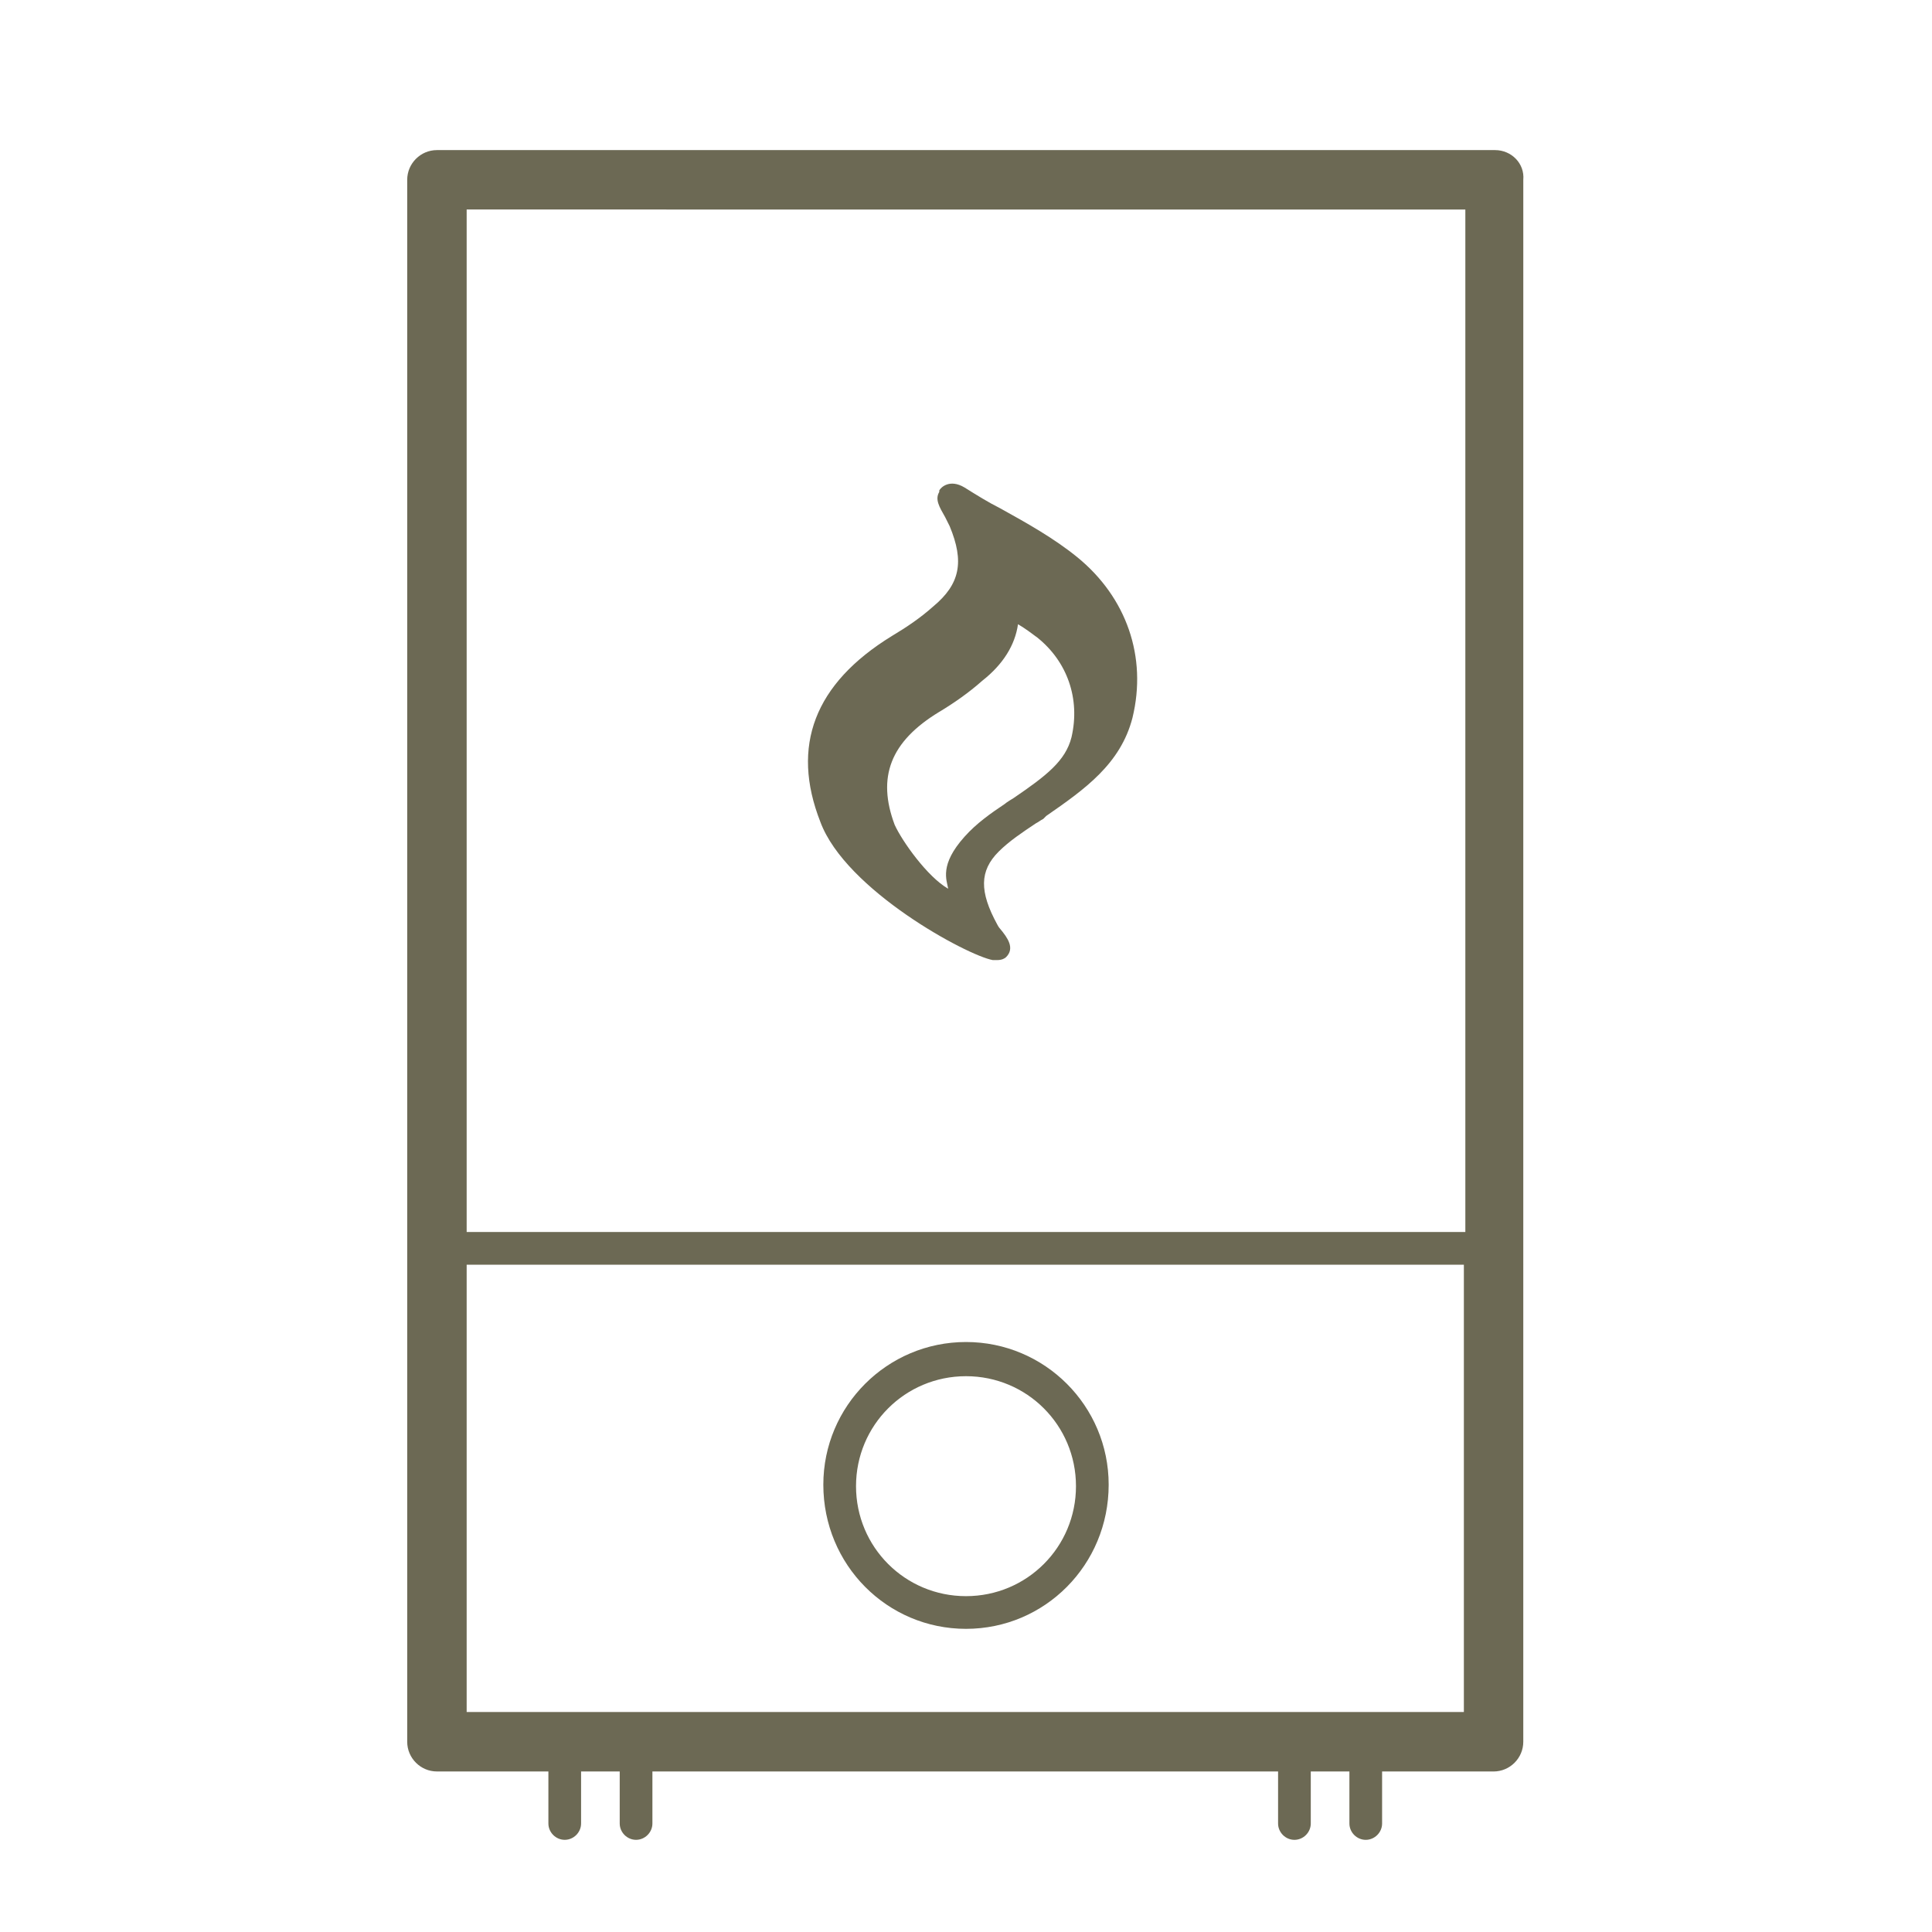
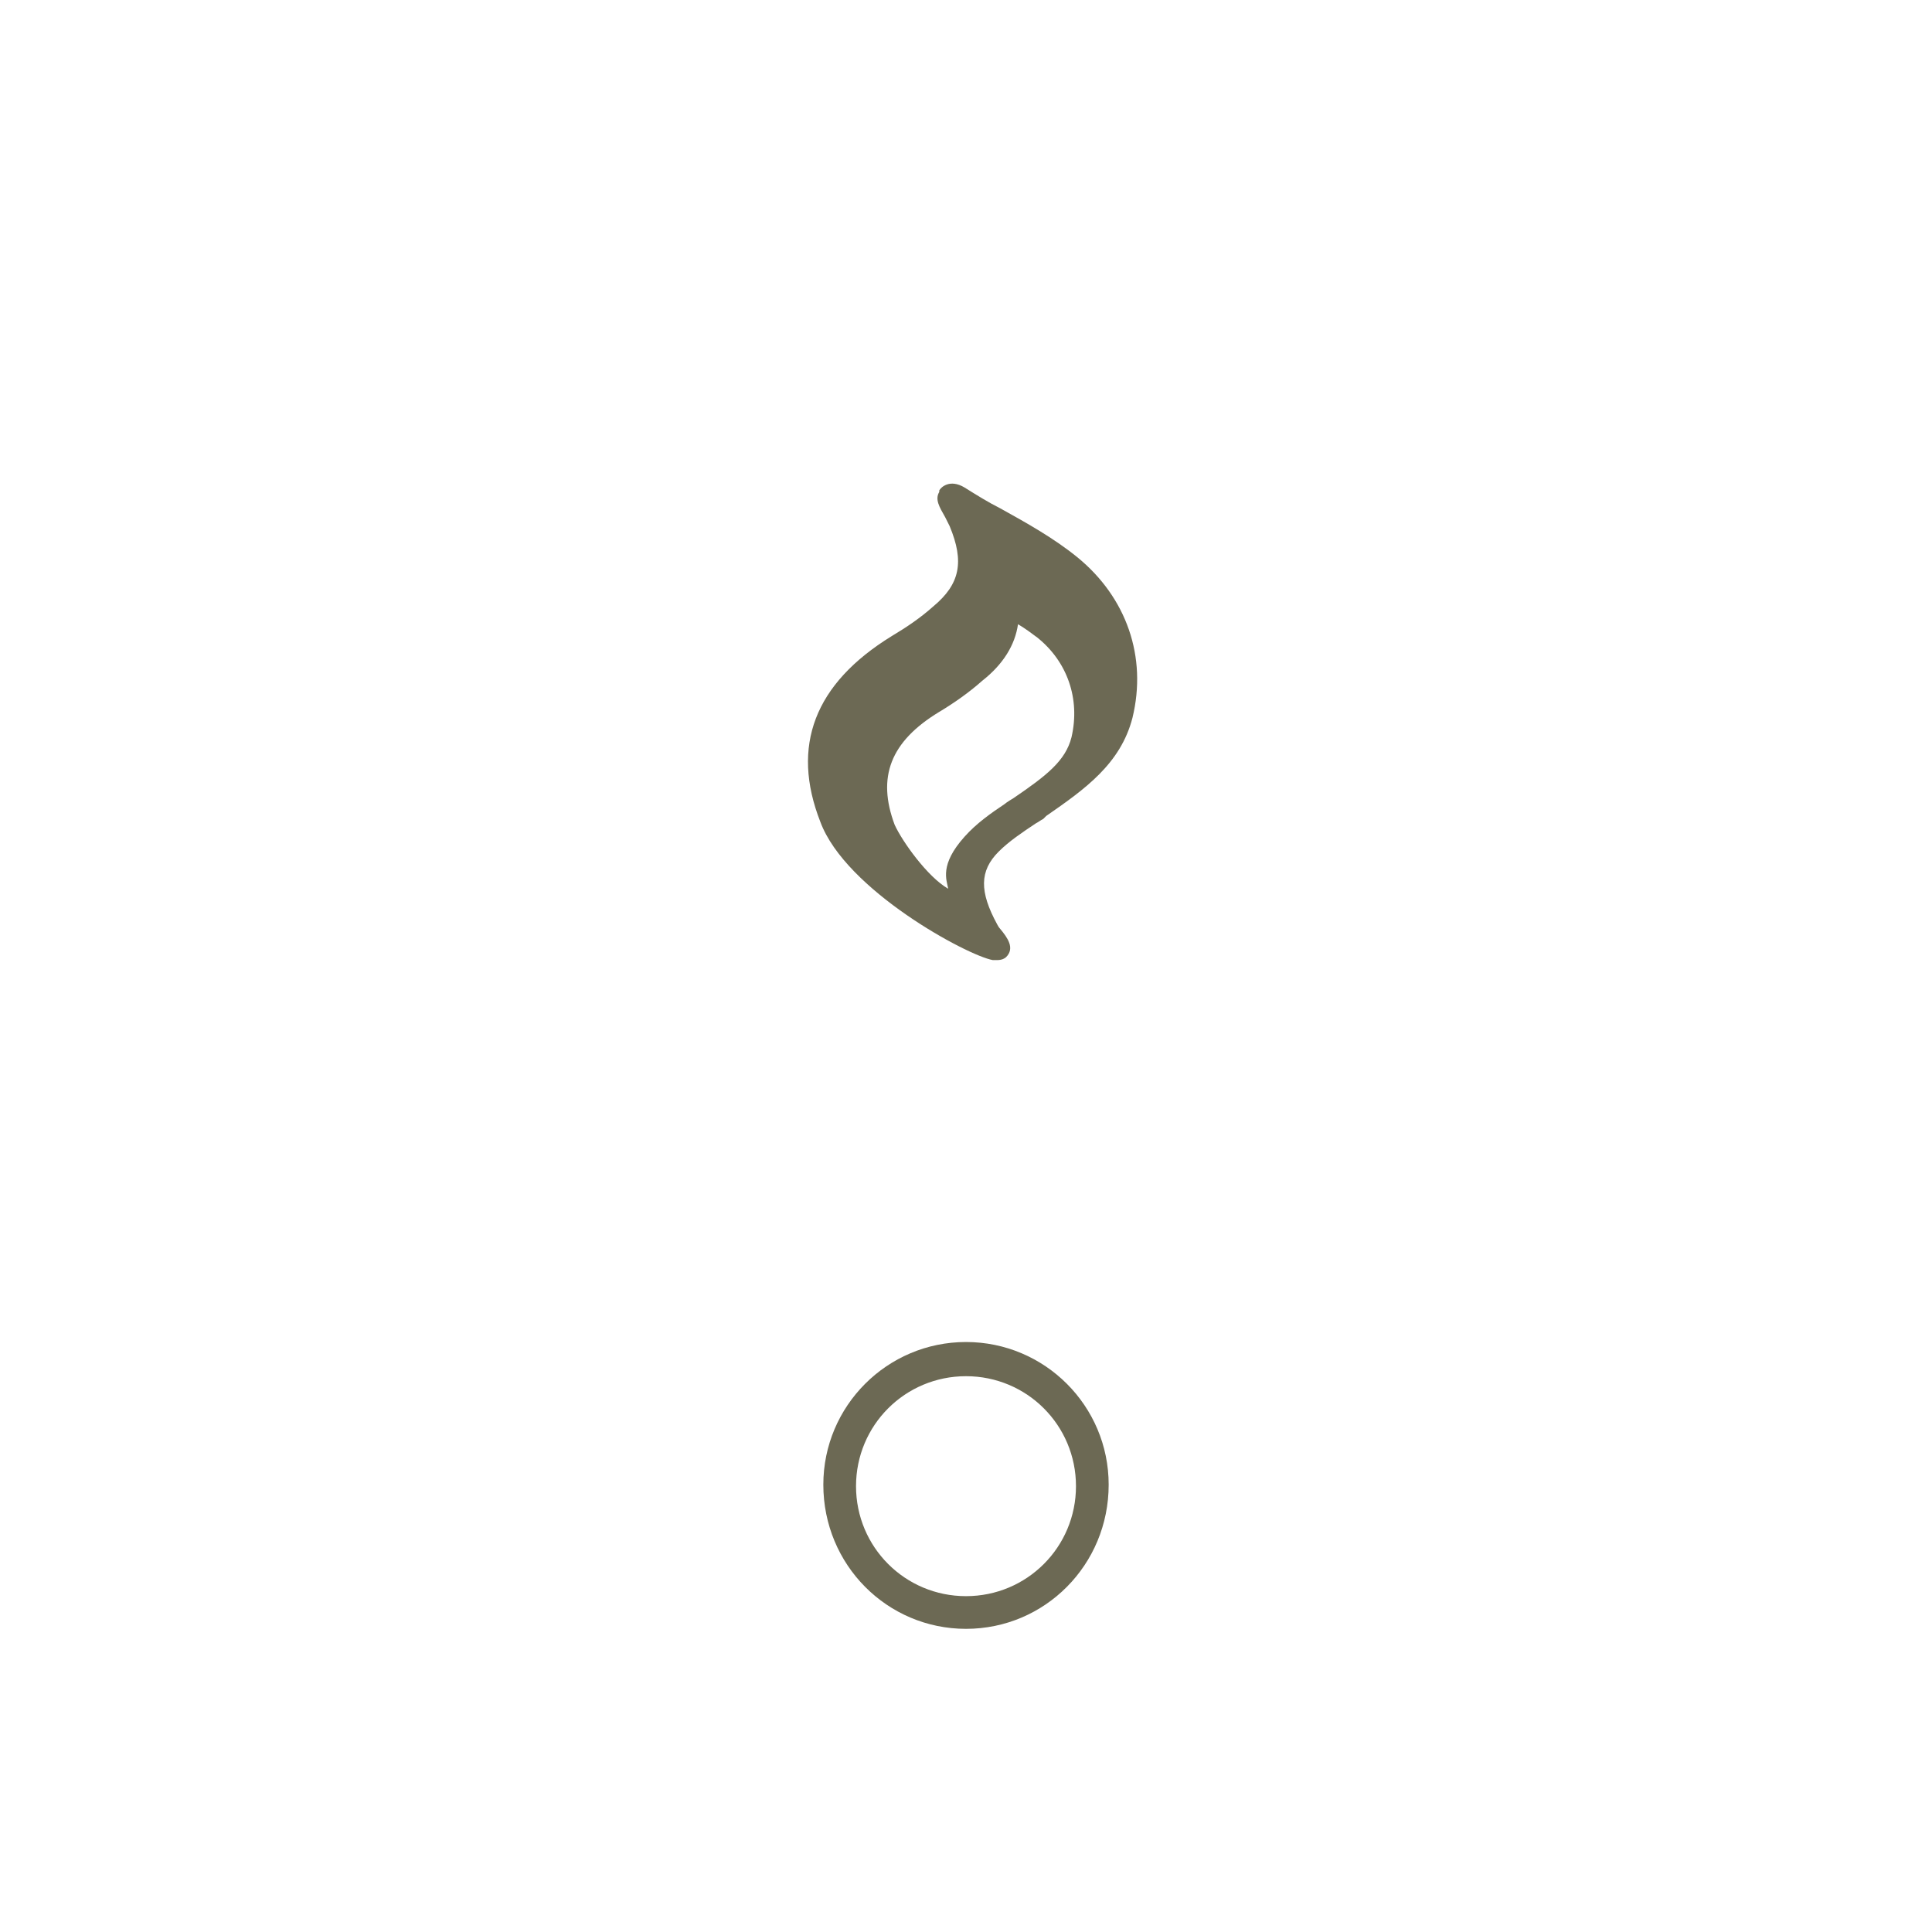
<svg xmlns="http://www.w3.org/2000/svg" width="512pt" height="512pt" version="1.1" viewBox="0 0 512 512">
  <g fill="#6c6954">
    <path d="m263.09 254.43h1.18c1.18 0 1.969-0.395 2.363-0.789 2.363-2.363 0.395-5.121-1.574-7.484-0.395-0.395-0.789-1.18-0.789-1.18-4.727-8.664-4.727-14.18 0.395-19.297 2.758-2.758 6.301-5.121 9.848-7.484 0.789-0.395 1.18-0.789 1.969-1.18l0.789-0.789c10.238-7.09 19.691-13.785 22.844-25.992 3.938-16.148-1.574-31.902-14.574-42.535-6.301-5.121-13.391-9.059-20.48-12.996-3.152-1.574-6.301-3.543-9.453-5.516-3.938-2.363-6.301 0-6.695 0.789v0.395c-1.18 1.969 0 3.938 1.574 6.695 0.395 0.789 0.789 1.574 1.18 2.363 3.938 9.453 2.758 15.359-4.332 21.27-3.543 3.152-7.09 5.516-11.027 7.875-20.48 12.602-26.781 29.145-18.906 49.23 6.699 18.113 38.996 35.441 45.691 36.625zm-14.18-65.773c3.938-2.363 7.875-5.121 11.422-8.27 5.516-4.332 8.664-9.453 9.453-14.965 1.969 1.18 3.543 2.363 5.121 3.543 7.875 6.301 11.422 16.148 9.059 26.387-1.574 6.301-6.695 10.238-15.359 16.148 0 0-1.969 1.18-2.363 1.574-3.543 2.363-7.484 5.121-10.633 8.664-6.695 7.484-4.727 11.422-4.332 13.785-5.516-3.152-12.211-12.602-14.18-16.934-4.727-12.605-1.184-22.059 11.812-29.934z" />
-     <path d="m396.21 39.777h-280.42c-4.332 0-7.875 3.543-7.875 7.875v413.93c0 4.332 3.543 7.875 7.875 7.875h29.539v13.785c0 2.363 1.969 4.332 4.332 4.332 2.363 0 4.332-1.969 4.332-4.332v-13.785h10.238v13.785c0 2.363 1.969 4.332 4.332 4.332s4.332-1.969 4.332-4.332v-13.785l165.81 0.004v13.785c0 2.363 1.969 4.332 4.332 4.332 2.363 0 4.332-1.969 4.332-4.332v-13.785h10.238v13.785c0 2.363 1.969 4.332 4.332 4.332 2.363 0 4.332-1.969 4.332-4.332v-13.785h29.539c4.332 0 7.875-3.543 7.875-7.875l0.004-413.93c0.395-4.332-3.148-7.879-7.481-7.879zm-7.879 413.93h-264.66v-118.55h264.27v118.55zm0-398.18v270.96l-264.66 0.004v-270.97z" />
    <path d="m256 431.66c20.875 0 37.809-16.934 37.809-38.203 0-20.875-16.934-37.809-37.809-37.809s-37.809 16.934-37.809 37.809c0 21.266 16.934 38.203 37.809 38.203zm0-66.953c16.148 0 29.145 12.996 29.145 29.145 0 16.148-12.996 29.145-29.145 29.145s-29.145-12.996-29.145-29.145c0-16.148 12.996-29.145 29.145-29.145z" />
  </g>
</svg>